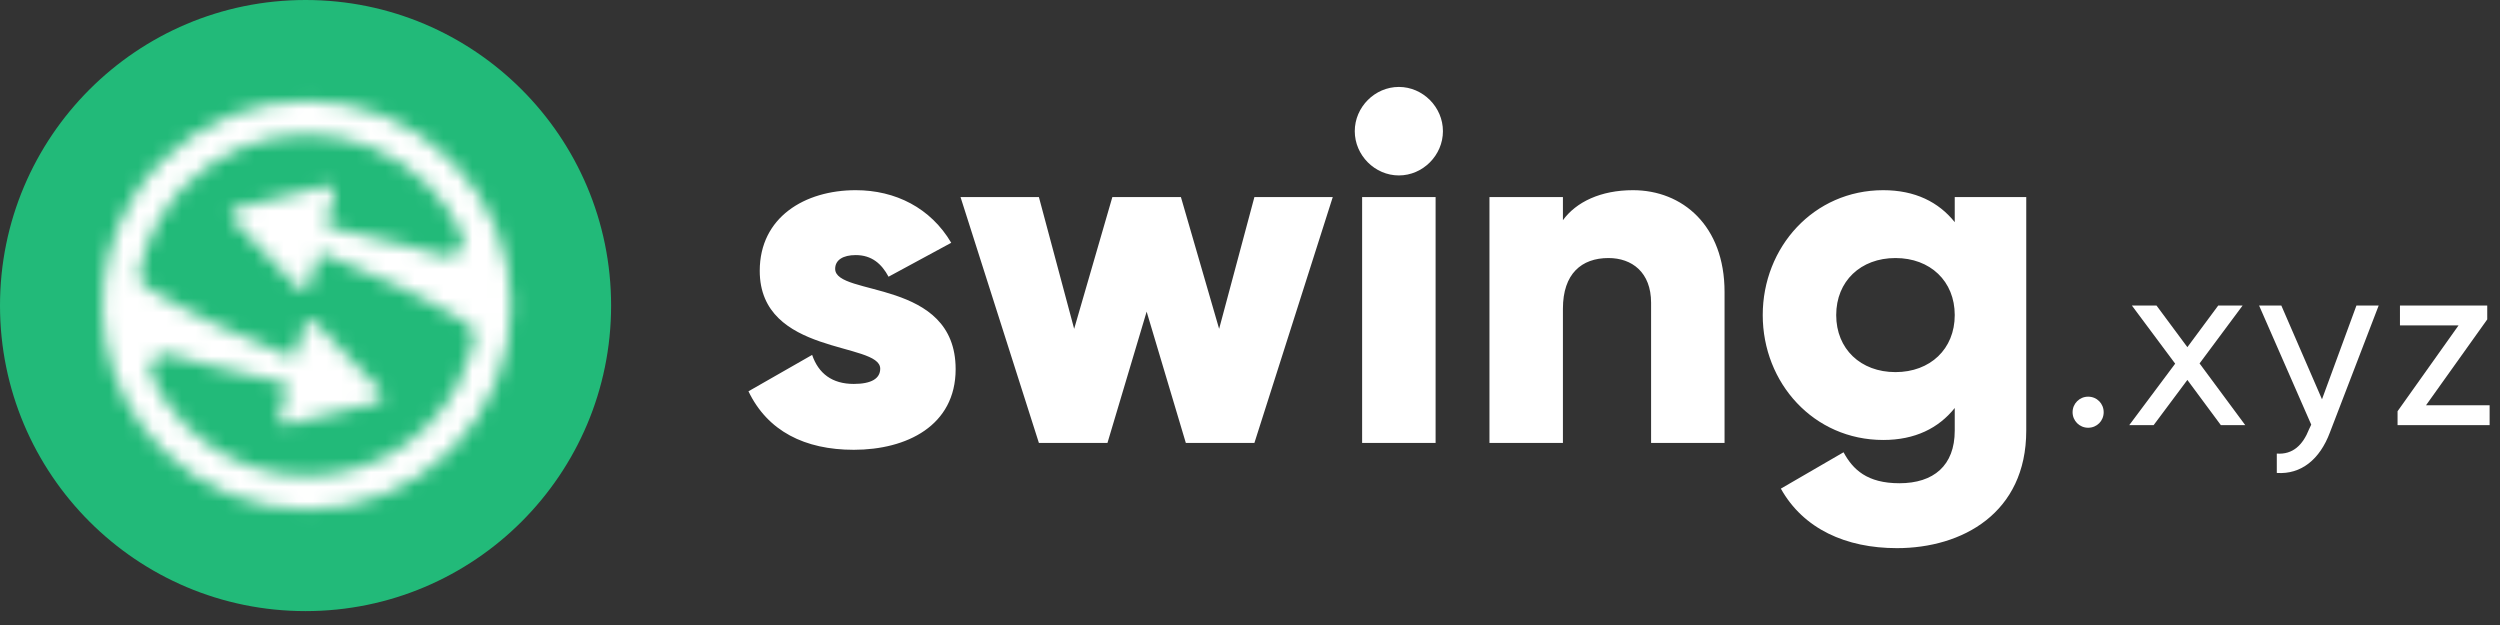
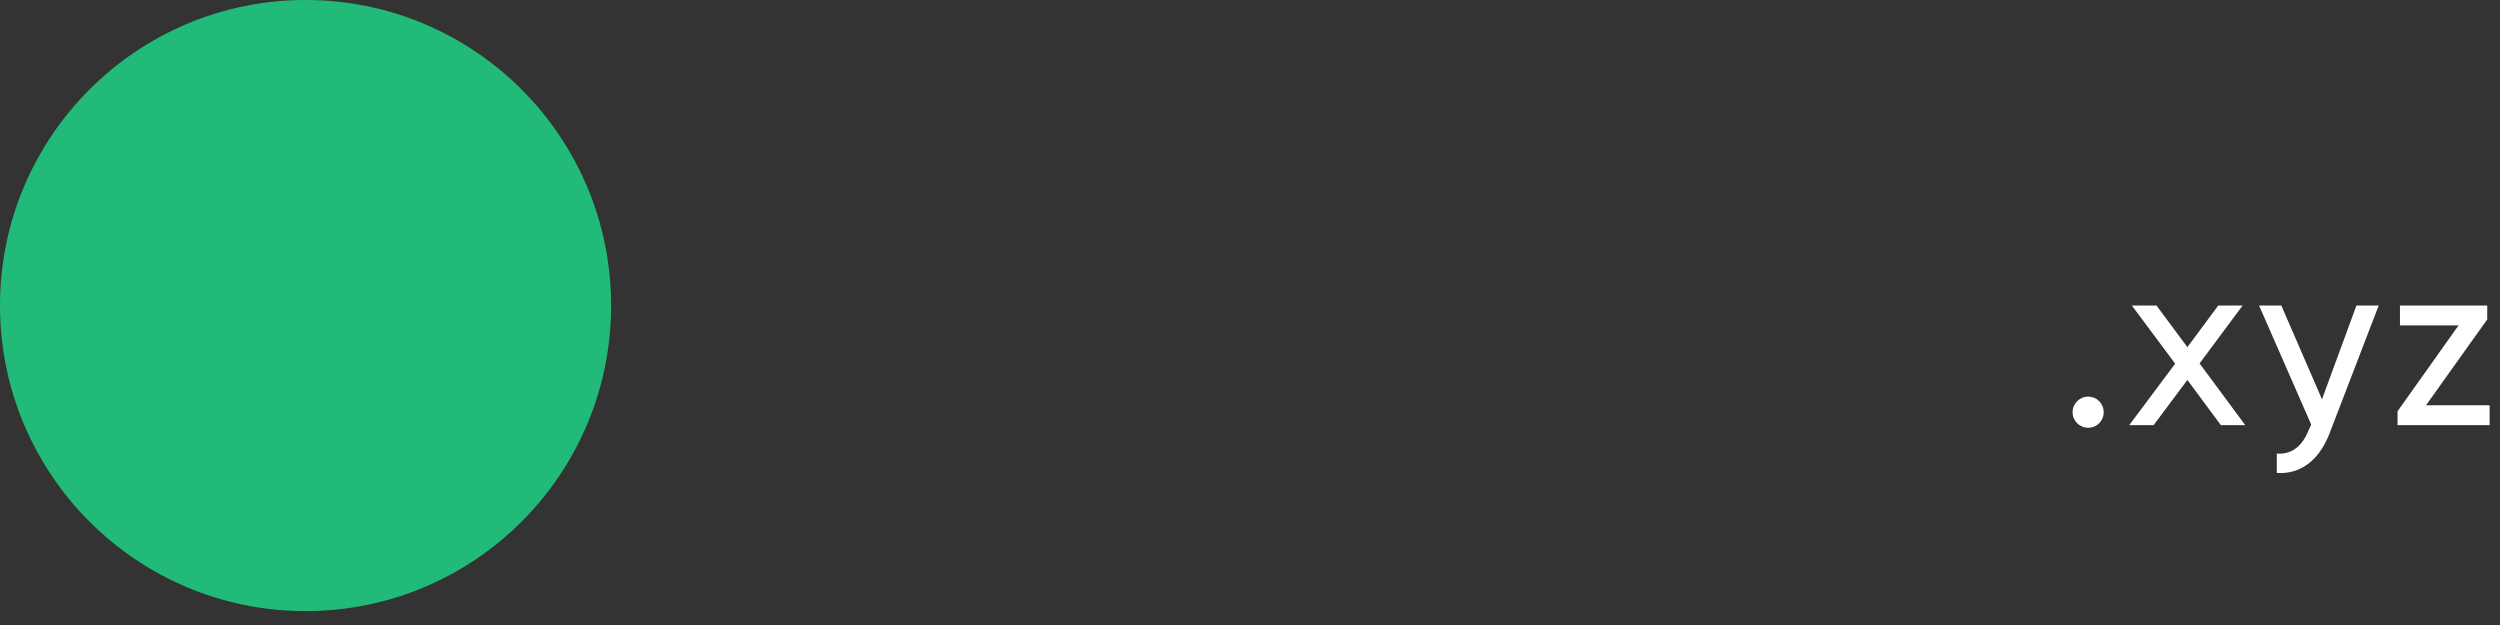
<svg xmlns="http://www.w3.org/2000/svg" width="172" height="43" viewBox="0 0 172 43" fill="none">
  <rect x="0" y="0" width="172" height="43" fill="#333333" stroke="none" />
  <path fill-rule="evenodd" clip-rule="evenodd" d="M143.663 29.429C144.272 29.429 144.733 28.952 144.733 28.36C144.733 27.768 144.272 27.291 143.663 27.291C143.071 27.291 142.594 27.768 142.594 28.36C142.594 28.952 143.071 29.429 143.663 29.429ZM154.472 29.248L151.33 25.004L154.291 21.022H152.613L150.491 23.885L148.368 21.022H146.674L149.652 25.02L146.493 29.248H148.171L150.491 26.139L152.794 29.248H154.472ZM162.122 21.022L159.753 27.471L156.956 21.022H155.426L159.013 29.215L158.865 29.528C158.437 30.614 157.746 31.288 156.644 31.206V32.539C158.322 32.654 159.605 31.601 160.296 29.758L163.653 21.022H162.122ZM166.91 27.883L171.122 21.976V21.022H165.117V22.388H169.148L164.952 28.294V29.248H171.286V27.883H166.91Z" fill="white" />
-   <path fill-rule="evenodd" clip-rule="evenodd" d="M134.486 21.677C134.486 19.343 132.801 17.753 130.408 17.753C128.016 17.753 126.331 19.343 126.331 21.677C126.331 24.011 128.016 25.601 130.408 25.601C132.801 25.601 134.486 24.011 134.486 21.677ZM139.406 13.558V29.627C139.406 35.311 134.991 37.712 130.509 37.712C127.005 37.712 124.073 36.392 122.523 33.618L126.836 31.116C127.476 32.3 128.454 33.247 130.678 33.247C133.037 33.247 134.486 32.029 134.486 29.627V28.071C133.374 29.458 131.756 30.27 129.566 30.27C124.781 30.27 121.276 26.346 121.276 21.677C121.276 17.009 124.781 13.085 129.566 13.085C131.756 13.085 133.374 13.897 134.486 15.284V13.558H139.406ZM118.649 20.087V30.473H113.595V20.832C113.595 18.734 112.28 17.753 110.663 17.753C108.81 17.753 107.529 18.835 107.529 21.237V30.473H102.475V13.558H107.529V15.149C108.439 13.897 110.124 13.085 112.348 13.085C115.751 13.085 118.649 15.521 118.649 20.087ZM93.714 30.473H98.769V13.558H93.714V30.473ZM93.208 9.025C93.208 7.367 94.59 5.981 96.242 5.981C97.893 5.981 99.274 7.367 99.274 9.025C99.274 10.683 97.893 12.07 96.242 12.07C94.59 12.07 93.208 10.683 93.208 9.025ZM65.748 25.398C65.748 29.289 62.379 30.946 58.739 30.946C55.369 30.946 52.808 29.661 51.494 26.921L55.875 24.417C56.313 25.703 57.256 26.414 58.739 26.414C59.953 26.414 60.559 26.041 60.559 25.365C60.559 23.504 52.27 24.485 52.27 18.633C52.27 14.945 55.369 13.085 58.874 13.085C61.603 13.085 64.03 14.303 65.445 16.704L61.132 19.038C60.66 18.159 59.986 17.55 58.874 17.55C57.998 17.55 57.459 17.888 57.459 18.497C57.459 20.426 65.748 19.14 65.748 25.398ZM91.694 13.558L86.303 30.473H81.585L78.889 21.441L76.193 30.473H71.476L66.084 13.558H71.476L73.902 22.624L76.53 13.558H81.247L83.876 22.624L86.303 13.558H91.694Z" fill="white" />
  <path d="M21.022 42.044C32.633 42.044 42.044 32.633 42.044 21.022C42.044 9.412 32.633 0 21.022 0C9.412 0 0 9.412 0 21.022C0 32.633 9.412 42.044 21.022 42.044Z" fill="#22BA79" />
  <mask id="mask0_511_1543" style="mask-type:luminance" maskUnits="userSpaceOnUse" x="7" y="6" width="29" height="30">
-     <path d="M11.161 11.053C10.473 11.74 9.871 12.482 9.356 13.265C8.945 13.888 8.589 14.539 8.288 15.207C5.954 20.385 6.911 26.696 11.161 30.945C16.646 36.431 25.569 36.431 31.053 30.945C36.537 25.461 36.537 16.537 31.053 11.053C28.311 8.311 24.709 6.94 21.107 6.94C17.505 6.94 13.903 8.311 11.161 11.053ZM19.797 24.462C16.465 23.109 13.182 21.66 10.108 19.779L10.102 19.775C9.713 19.54 9.518 19.082 9.609 18.636C9.729 18.048 9.894 17.467 10.105 16.898C10.537 15.733 11.159 14.623 11.975 13.618C12.232 13.3 12.507 12.992 12.804 12.696C17.382 8.118 24.831 8.118 29.411 12.696C30.429 13.714 31.22 14.874 31.785 16.113C32.17 16.958 31.387 17.864 30.496 17.6C29.731 17.374 28.964 17.155 28.193 16.952C26.414 16.482 24.613 16.088 22.817 15.676C22.513 15.607 22.397 15.484 22.488 15.174C22.648 14.634 22.792 14.089 22.944 13.548C23.101 12.985 22.818 12.69 22.24 12.828C21.841 12.924 21.446 13.037 21.046 13.136C19.476 13.525 17.906 13.904 16.342 14.304C15.79 14.443 15.703 14.732 16.072 15.153C16.432 15.566 16.821 15.952 17.199 16.348C18.282 17.482 19.358 18.62 20.451 19.744C20.857 20.161 21.123 20.108 21.313 19.562C21.506 19.005 21.659 18.429 21.793 17.852C21.882 17.461 22.071 17.396 22.417 17.537C25.749 18.889 29.033 20.339 32.106 22.219C32.109 22.22 32.111 22.222 32.113 22.223C32.5 22.458 32.697 22.913 32.606 23.357C32.558 23.596 32.502 23.834 32.439 24.071C32.224 24.867 31.924 25.645 31.54 26.39C30.999 27.439 30.289 28.424 29.411 29.302C28.546 30.166 27.578 30.868 26.547 31.407C22.119 33.718 16.517 33.016 12.804 29.302C11.786 28.284 10.994 27.125 10.429 25.885C10.043 25.041 10.827 24.134 11.718 24.398C12.483 24.624 13.25 24.843 14.021 25.047C15.8 25.516 17.601 25.909 19.397 26.322C19.701 26.392 19.817 26.514 19.726 26.823C19.566 27.364 19.422 27.908 19.268 28.449C19.112 29.013 19.396 29.308 19.973 29.17C20.372 29.074 20.769 28.961 21.168 28.862C22.737 28.473 24.307 28.094 25.872 27.695C26.423 27.555 26.511 27.267 26.143 26.845C25.782 26.432 25.393 26.046 25.015 25.648C23.931 24.517 22.854 23.376 21.763 22.254C21.358 21.836 21.091 21.889 20.901 22.435C20.708 22.993 20.555 23.57 20.421 24.146C20.36 24.414 20.251 24.53 20.078 24.53C19.998 24.53 19.905 24.506 19.797 24.462Z" fill="white" />
-   </mask>
+     </mask>
  <g mask="url(#mask0_511_1543)">
-     <path fill-rule="evenodd" clip-rule="evenodd" d="M5.912 36.42H36.753V5.126H5.912V36.42Z" fill="white" />
-   </g>
+     </g>
</svg>